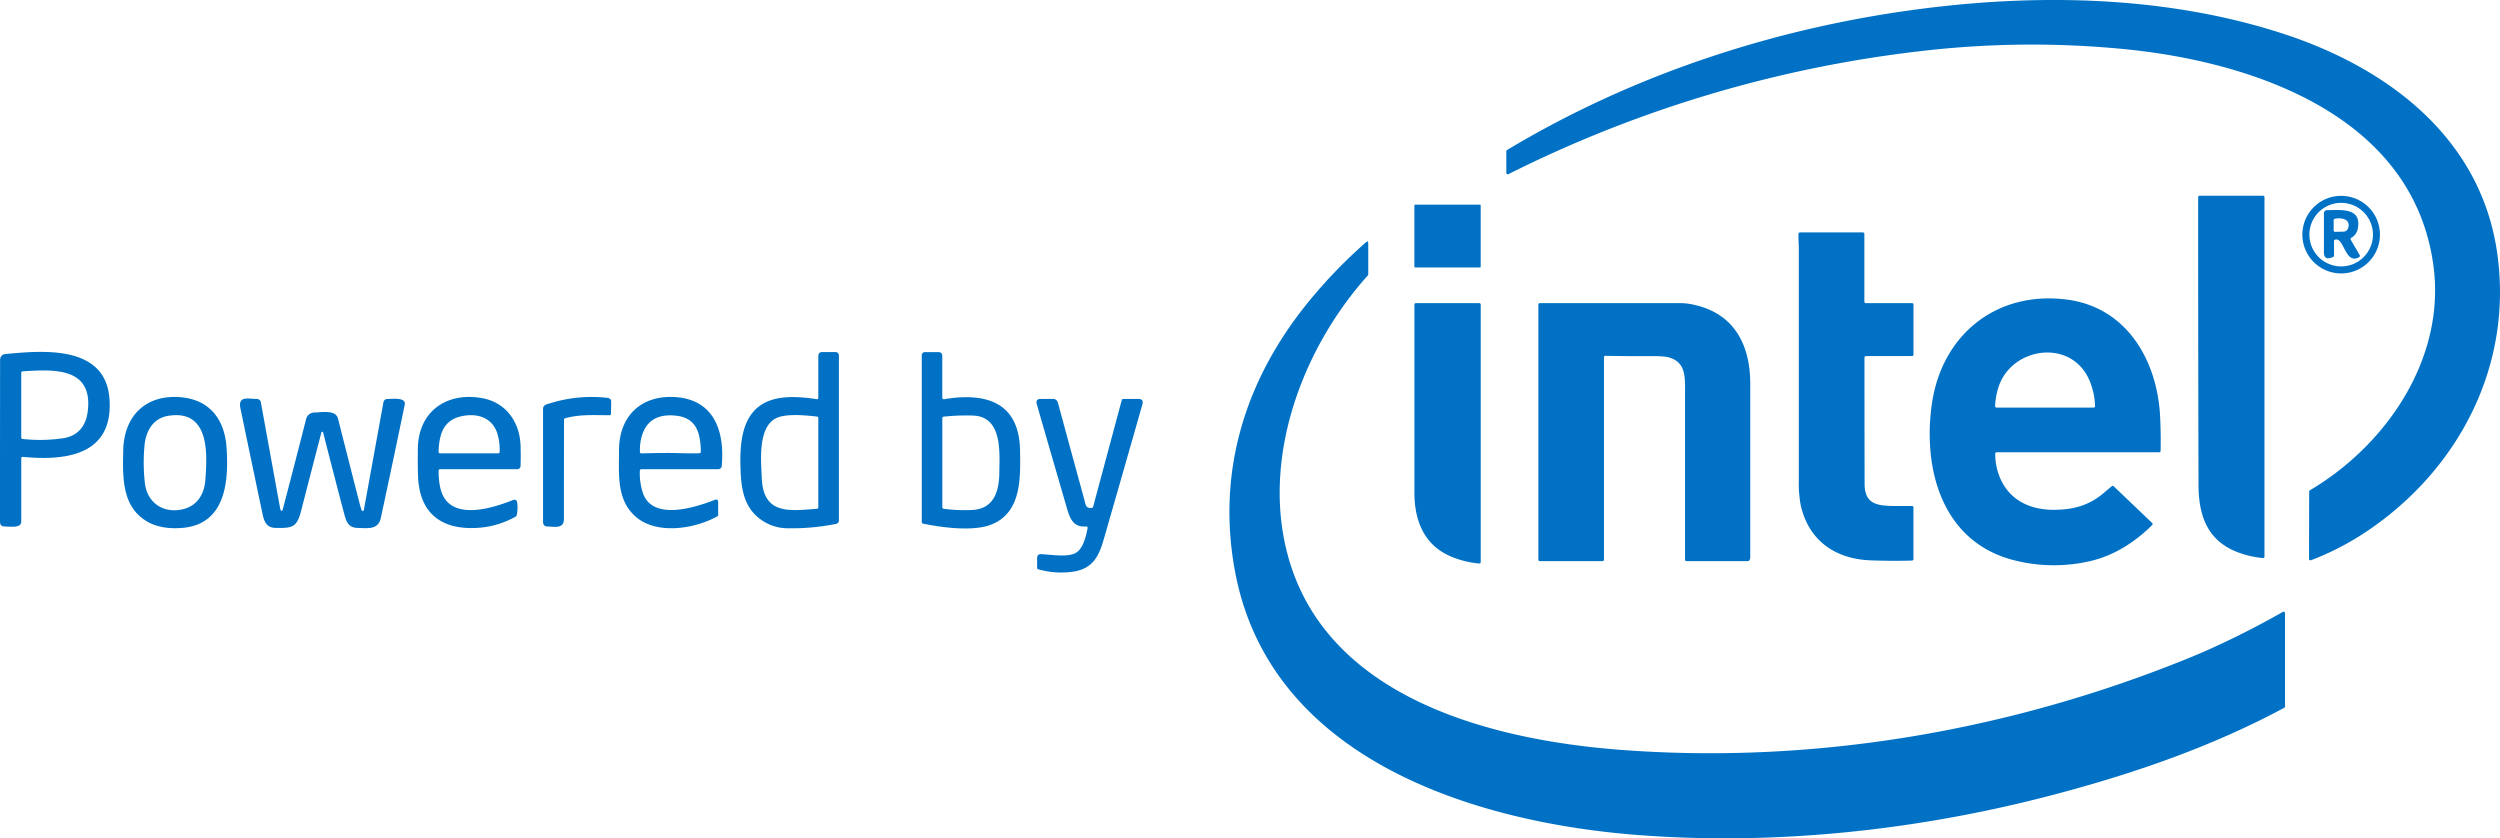
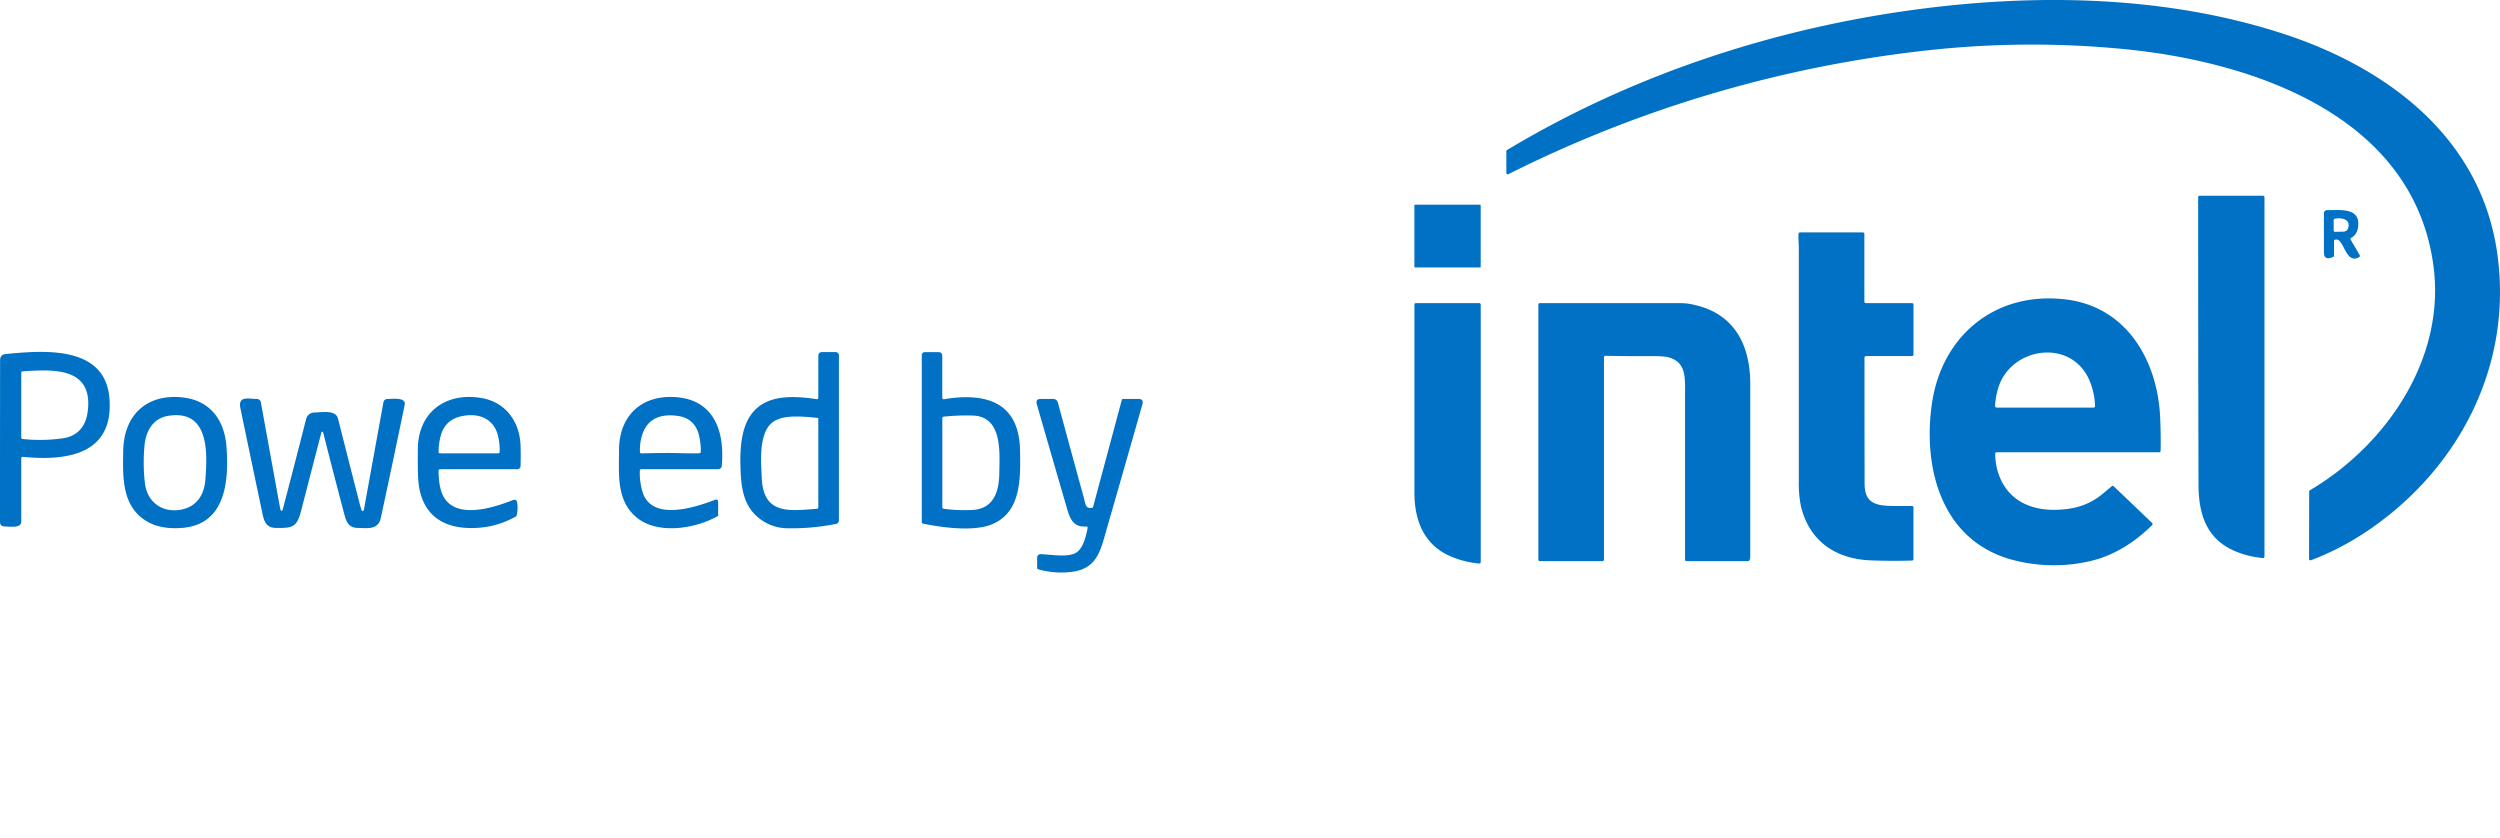
<svg xmlns="http://www.w3.org/2000/svg" viewBox="0 0 1734.39 581.61">
  <defs>
    <style>      .cls-1 {        fill: #0071c5;      }    </style>
  </defs>
  <g id="Livello_2" data-name="Livello 2">
    <g id="Livello_1-2" data-name="Livello 1">
      <path class="cls-1" d="M1583.72,23.32c71.77,23.32,136.55,71.3,148.52,150.81,11.77,78.12-25.73,151-89.92,194.25a191.6,191.6,0,0,1-39.06,20.29,1,1,0,0,1-1.28-.57.94.94,0,0,1-.07-.37L1602,341a1,1,0,0,1,.49-.86c53-31.29,94.38-91.41,85.72-155.82C1674.14,79.49,1561.69,42.54,1473,34a658,658,0,0,0-137.75,1.15,856.19,856.19,0,0,0-288.78,85.67,1,1,0,0,1-1.34-.46,1,1,0,0,1-.1-.43l0-15a1,1,0,0,1,.49-.85c90.25-54.22,193.2-87.1,297.59-99.21C1422.81-4.37,1506.84-1.65,1583.72,23.32Z" />
      <path class="cls-1" d="M1550.68,382.4c-20.12-8.41-25.39-26.06-25.45-46.18q-.26-99.71-.24-199.44a1,1,0,0,1,1-1h44a1,1,0,0,1,1,1l0,249.36a1,1,0,0,1-1,1h-.1A64.28,64.28,0,0,1,1550.68,382.4Z" />
-       <path class="cls-1" d="M1651.1,162.78a26.91,26.91,0,0,1-26.91,26.91h0a26.91,26.91,0,1,1,26.91-26.91Zm-4.85-.05a22.05,22.05,0,0,0-22-22h0a22.05,22.05,0,1,0,22,22Z" />
      <rect class="cls-1" x="981.24" y="142.01" width="46" height="43.54" rx="0.43" />
      <path class="cls-1" d="M1630.84,166.35l6.22,10.65a1,1,0,0,1-.36,1.37c-9.86,5.73-10.45-14.24-16.78-12.06a1,1,0,0,0-.68.95v10.06a1,1,0,0,1-.61.92c-4,1.72-6.42,1.3-6.4-3.58q0-13.51,0-26.39a2.19,2.19,0,0,1,2.49-2.48c9.5,0,24.08-2,20.93,13.24a9.1,9.1,0,0,1-4.48,6A1,1,0,0,0,1630.84,166.35Zm-1.62-8.75c1.41-6-5.72-6.68-9.45-5.81a1,1,0,0,0-.78,1v7.06a1,1,0,0,0,1,1h0l5.71-.15Q1628.54,160.6,1629.22,157.6Z" />
      <path class="cls-1" d="M1294.49,210.28h32a1,1,0,0,1,1,1l0,34.72a1,1,0,0,1-1,1l-32,.05a1,1,0,0,0-1,1h0q0,43.8.09,87.74c.05,14,8.84,15.19,20.76,15.24l12.13,0a1,1,0,0,1,1,1l0,35.86a1,1,0,0,1-1,1q-14.57.42-29.06-.16c-24.51-1-42.74-14-48.14-38.2a81.52,81.52,0,0,1-1.34-16.79q0-81.06,0-162.11c0-2.5-.41-6.21-.2-9.44a1,1,0,0,1,1-.94h43.69a1,1,0,0,1,1,1v47A1,1,0,0,0,1294.49,210.28Z" />
-       <path class="cls-1" d="M893.29,384.76c26.61,99.81,141.91,128.58,230.38,135.4,133.18,10.27,268.68-12.73,392.27-62.6q9.93-4,18.4-7.84,25.28-11.45,49.4-25.22a1,1,0,0,1,1.37.37,1,1,0,0,1,.13.5v64.78a1,1,0,0,1-.53.88c-50,26.83-103.26,45.25-158.14,59.82-94.13,25-194.37,36-291.65,28.34-112.43-8.91-253.41-52.45-278-182.17-13.13-69.27,6.7-133.41,50.78-187.53a347.06,347.06,0,0,1,39.87-41.36c1.11-1,1.66-.72,1.66.75v21.51a1,1,0,0,1-.26.67C903.62,241.5,875.25,317.11,893.29,384.76Z" />
      <path class="cls-1" d="M1493.09,362.87a1,1,0,0,1,0,1.4l0,0c-12.17,12-26.46,21.17-43.24,25.05a111.64,111.64,0,0,1-55.88-1.54c-47.76-14.24-60-64.11-53.69-107.77,6.88-47.55,44.52-78.39,93.44-72.2,41.62,5.27,62.86,42.15,64.85,80.88q.62,12.09.36,24.08a1,1,0,0,1-1,1H1385.2a1,1,0,0,0-1,1,42.5,42.5,0,0,0,2.93,15.72c6.45,16.37,21.09,23.39,38.27,23.19,12.93-.14,23.42-2.85,33.53-11.23,2-1.7,4.08-3.4,6.1-5.12a1,1,0,0,1,1.34,0Zm-108-80.11,67.36,0a1,1,0,0,0,1-1v0a49.31,49.31,0,0,0-3.79-17.63c-12.49-29.79-54.76-23.56-63.42,5.16a50.82,50.82,0,0,0-2.15,12.43,1,1,0,0,0,1,1Z" />
      <path class="cls-1" d="M1006.68,386.1c-18.84-7.9-25.4-25.14-25.42-44.26q0-65.28,0-130.56a1,1,0,0,1,1-1h44a1,1,0,0,1,1,1V389.94a1,1,0,0,1-1,1h-.09A64.86,64.86,0,0,1,1006.68,386.1Z" />
      <path class="cls-1" d="M1113.76,246.84a1,1,0,0,0-1,1V388.29a1,1,0,0,1-1,1l-43.5,0a1,1,0,0,1-1-1v-177a1,1,0,0,1,1-1h98a45.53,45.53,0,0,1,10.22,1.45c27.16,6.51,37.74,28.16,37.76,54.33q0,60.12,0,120.22c0,2-.6,3-1.8,3H1170a1,1,0,0,1-1-1q0-57.18,0-113.24c0-12.65,1.2-23.51-11.17-27.08q-3.37-1-13.14-.9Q1129.19,247.16,1113.76,246.84Z" />
-       <path class="cls-1" d="M525.46,358.55c-10.45-9-11.43-22.48-11.78-35.27-.77-27.89,6-48.6,38-47.78a107.34,107.34,0,0,1,14.88,1.44,1,1,0,0,0,1.15-.82,1,1,0,0,0,0-.17l0-28.85c0-1.9.9-2.84,2.71-2.84l8.78,0A2.43,2.43,0,0,1,582,247V360.78a2.47,2.47,0,0,1-2.18,2.71,156.13,156.13,0,0,1-33.56,3A31.9,31.9,0,0,1,525.46,358.55Zm3-27.21c1,26.12,19.26,23,38.31,21.65a1,1,0,0,0,.93-1l0-62a1,1,0,0,0-.89-1c-8-.88-20.86-2.12-27.74.84C525.51,295.73,528,319.87,528.47,331.34Z" />
+       <path class="cls-1" d="M525.46,358.55c-10.45-9-11.43-22.48-11.78-35.27-.77-27.89,6-48.6,38-47.78a107.34,107.34,0,0,1,14.88,1.44,1,1,0,0,0,1.15-.82,1,1,0,0,0,0-.17l0-28.85c0-1.9.9-2.84,2.71-2.84l8.78,0A2.43,2.43,0,0,1,582,247V360.78a2.47,2.47,0,0,1-2.18,2.71,156.13,156.13,0,0,1-33.56,3A31.9,31.9,0,0,1,525.46,358.55Zm3-27.21c1,26.12,19.26,23,38.31,21.65a1,1,0,0,0,.93-1l0-62c-8-.88-20.86-2.12-27.74.84C525.51,295.73,528,319.87,528.47,331.34Z" />
      <path class="cls-1" d="M654.93,277a84.14,84.14,0,0,1,13.22-1.41c25.45-.69,39.16,11.17,39.53,37.29.27,18.74,1.08,43-20.28,51.16-12.39,4.74-33.31,2.07-47.11-.79a1,1,0,0,1-.8-1V246.78a2.2,2.2,0,0,1,2.5-2.49h9c1.81,0,2.72.94,2.72,2.81l0,28.87a1,1,0,0,0,1,1Zm-.36,75.95a109.47,109.47,0,0,0,19.2.88c15.45-.41,19.38-12.52,19.51-25.75.13-13.71,2.47-39.09-18.3-39.78a147.22,147.22,0,0,0-20.35.76,1,1,0,0,0-.89,1v61.91A1,1,0,0,0,654.57,352.9Z" />
      <path class="cls-1" d="M15.83,316.94a1,1,0,0,0-1.08.89.34.34,0,0,0,0,.1q0,21.66,0,44c0,4.73-8.31,3.33-11.41,3.32Q0,365.28,0,362q0-56,.06-112c0-2.69,1.33-4.16,4-4.41,26-2.46,69.19-6.33,71.9,31.2C78.78,316.06,45.21,319.81,15.83,316.94Zm-.2-12.41A110.34,110.34,0,0,0,44,304c9.94-1.52,15.5-8.33,16.82-18.23C65,254.27,36.62,256.3,15.68,257.61a1,1,0,0,0-.94,1v44.94A1,1,0,0,0,15.63,304.53Z" />
-       <path class="cls-1" d="M391.3,291.1q-.09,34.47-.08,68.92c0,7.19-6.68,5.24-11.22,5.26q-3.25,0-3.25-3.23,0-39.27,0-78.52c0-2.61,2.67-3.08,4.69-3.71A97.45,97.45,0,0,1,421.25,276c1.87.2,2.79,1.14,2.76,2.8l-.15,8.27a1,1,0,0,1-1,1c-10.31,0-20.42-.78-30.83,2.11A1,1,0,0,0,391.3,291.1Z" />
      <path class="cls-1" d="M102.56,362.08c-18.33-10.3-17.37-31.27-17.08-49.3.39-24.06,15.48-39.47,40.36-37.16,19.68,1.82,30,15.49,31.32,34.73,1.62,23.12-.38,53.36-30.64,55.87C118.3,366.91,109.68,366.08,102.56,362.08ZM100.5,335c1.53,13.63,12.45,21.23,25.8,18.42,10.17-2.14,15.32-10.13,16.13-20.18,1.47-18.33,3.16-49.4-25.71-44.75-10.58,1.71-15.54,10.47-16.48,20.77A125.77,125.77,0,0,0,100.5,335Z" />
      <path class="cls-1" d="M331.44,366.2c-24.37,1.53-39.92-9.3-41.36-34.49q-.31-5.35-.2-20.17c.19-26.08,20-39.91,44.86-35.27,16.6,3.11,25.92,16.85,26.41,33.07q.21,6.81,0,13.63a2.36,2.36,0,0,1-2.68,2.56H305.27a1,1,0,0,0-1,1h0c0,6,.74,13.41,3.63,18.37,9.12,15.65,35,7.15,47.77,2.1q2.71-1.08,3.14,1.76a23.15,23.15,0,0,1-.41,8.9,1,1,0,0,1-.48.64A61.48,61.48,0,0,1,331.44,366.2Zm14.27-62.88c-2.67-13-13.62-17.21-25.76-14.51q-11.42,2.55-14.31,13.91a45,45,0,0,0-1.37,10.8,1,1,0,0,0,1,1h40.37a1,1,0,0,0,1-.95A40,40,0,0,0,345.71,303.32Z" />
      <path class="cls-1" d="M441.18,358.59c-13.74-11.87-11.69-29.87-11.73-46.06-.07-23.88,15.4-38.83,39.68-37,26.75,2.06,33.69,24.44,31.59,47.51a2.43,2.43,0,0,1-2.73,2.46H444.9a1,1,0,0,0-1,1,43.73,43.73,0,0,0,2.17,15.68c6.94,19.55,36.64,9.69,49.8,4.63,1.55-.6,2.32-.09,2.33,1.53l.05,8.93a1,1,0,0,1-.51.87C482,367,455.66,371.11,441.18,358.59Zm29-44.25q9.35.3,15,.11a1,1,0,0,0,1-1,45.26,45.26,0,0,0-.91-9.94q-2.53-13.47-15.68-15.06-22-2.67-25.3,18.57a37.5,37.5,0,0,0-.33,6.52,1,1,0,0,0,1,1h0Q462,314.08,470.18,314.34Z" />
      <path class="cls-1" d="M223,299.89q-7.12,27.36-14.15,54.74c-3,11.54-6.36,11.78-17.58,11.61-6.81-.1-8.11-4.84-9.3-10.45q-7.63-36.21-15.16-72.43c-1.89-9.1,5.62-6.57,11.2-6.58a2.79,2.79,0,0,1,3,2.53q6.65,36.69,13.34,73.38c.2,1.1,1.16,3.16,1.92.29q8.13-30.9,16-61.89a6,6,0,0,1,6.2-4.91c4.7-.1,14.39-2,16,4.16q7.42,29.31,14.91,58.62.66,2.58,1.53,5.08a.64.64,0,0,0,.81.4l.06,0,.28-.12a.63.63,0,0,0,.36-.47l13.55-74.55a2.73,2.73,0,0,1,2.95-2.48c2.8,0,13-1.48,11.85,4q-8.14,39.38-16.61,78.68c-1.78,8.28-9.56,6.89-15.87,6.76-6.64-.12-8-4.18-9.56-10q-7.38-28-14.52-56.13a.68.68,0,0,0-.76-.59A.54.54,0,0,0,223,299.89Z" />
      <path class="cls-1" d="M758.36,351.6l19.89-74.09a1,1,0,0,1,1-.74h10.54q3.82,0,2.76,3.72-13.42,47.2-27,94.3c-3.32,11.49-7.8,19.71-20.68,21.75a57.87,57.87,0,0,1-24.62-1.61,1,1,0,0,1-.73-1v-6.7c0-1.95,1-2.88,2.92-2.78,7,.37,16.43,2,22.54-.23,6.33-2.31,8.31-11.82,9.56-17.8a1,1,0,0,0-.77-1.18,1.42,1.42,0,0,0-.29,0c-8.68.7-11.15-5.28-13.17-12.23q-10.56-36.22-21-72.5-1.1-3.75,2.72-3.75h8.3a3.42,3.42,0,0,1,3.64,2.75q9.26,34.17,18.28,67.08c.89,3.23.84,6.39,5.36,5.74A1,1,0,0,0,758.36,351.6Z" />
    </g>
  </g>
</svg>